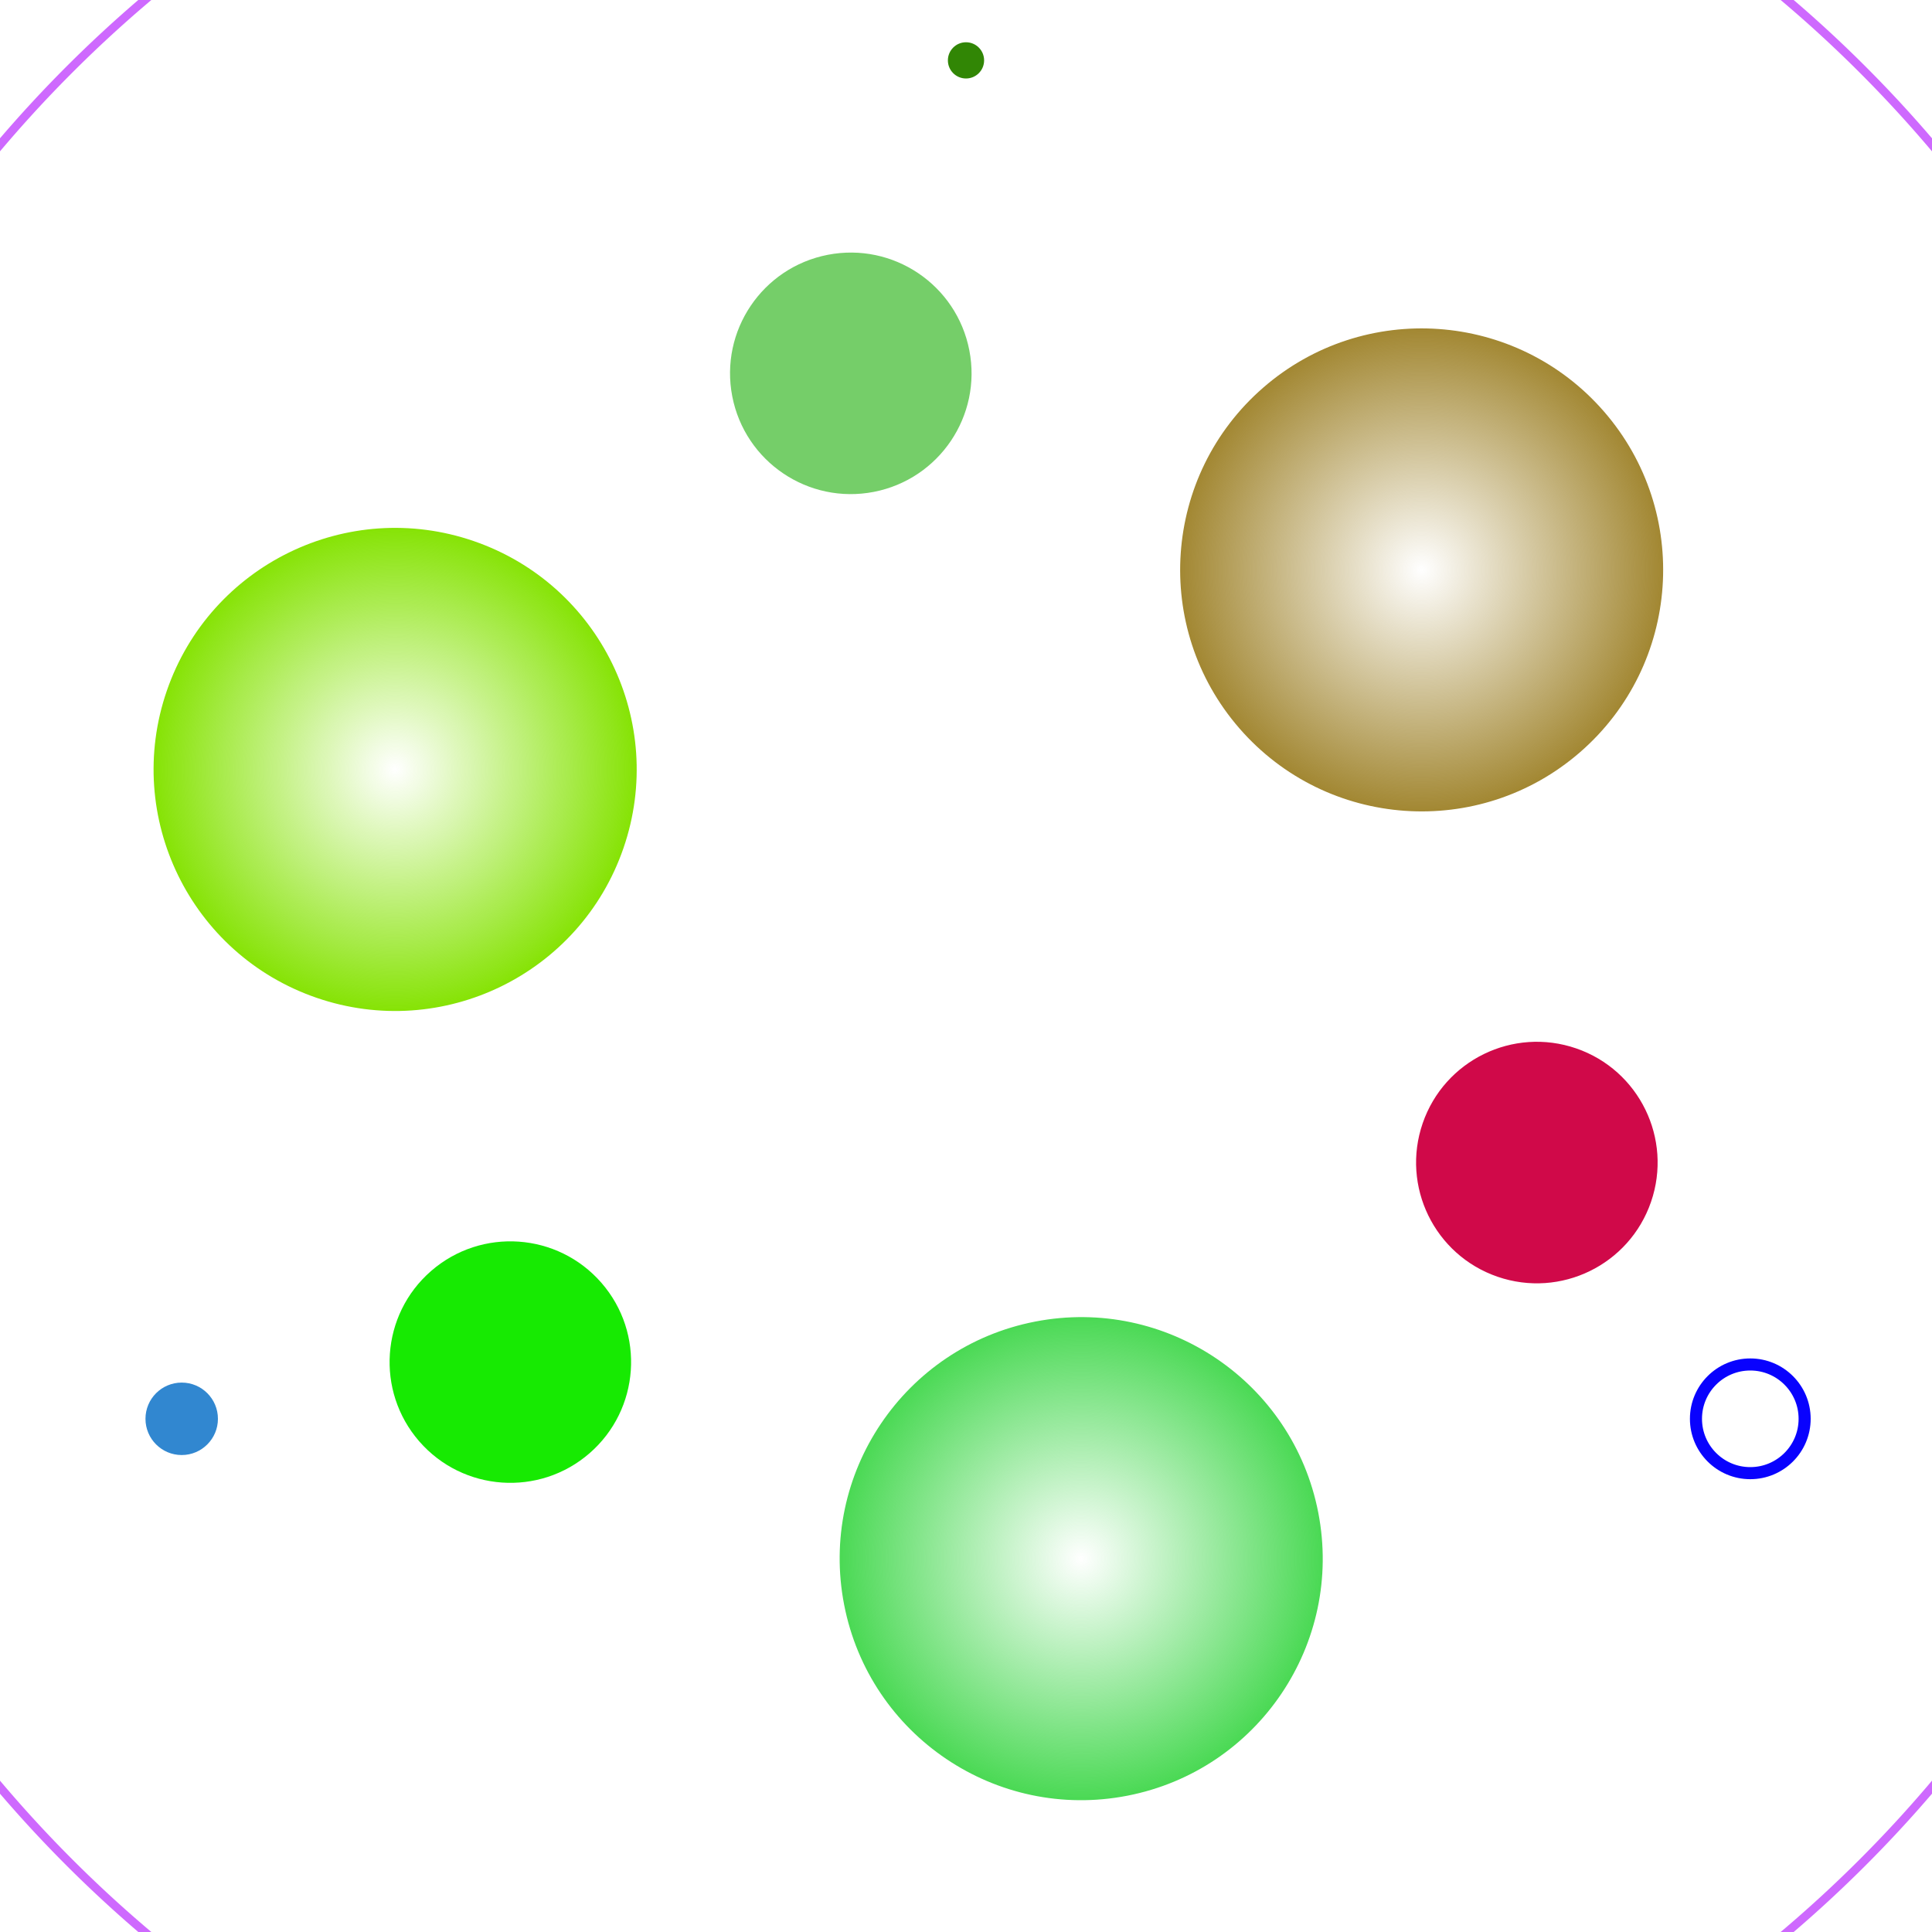
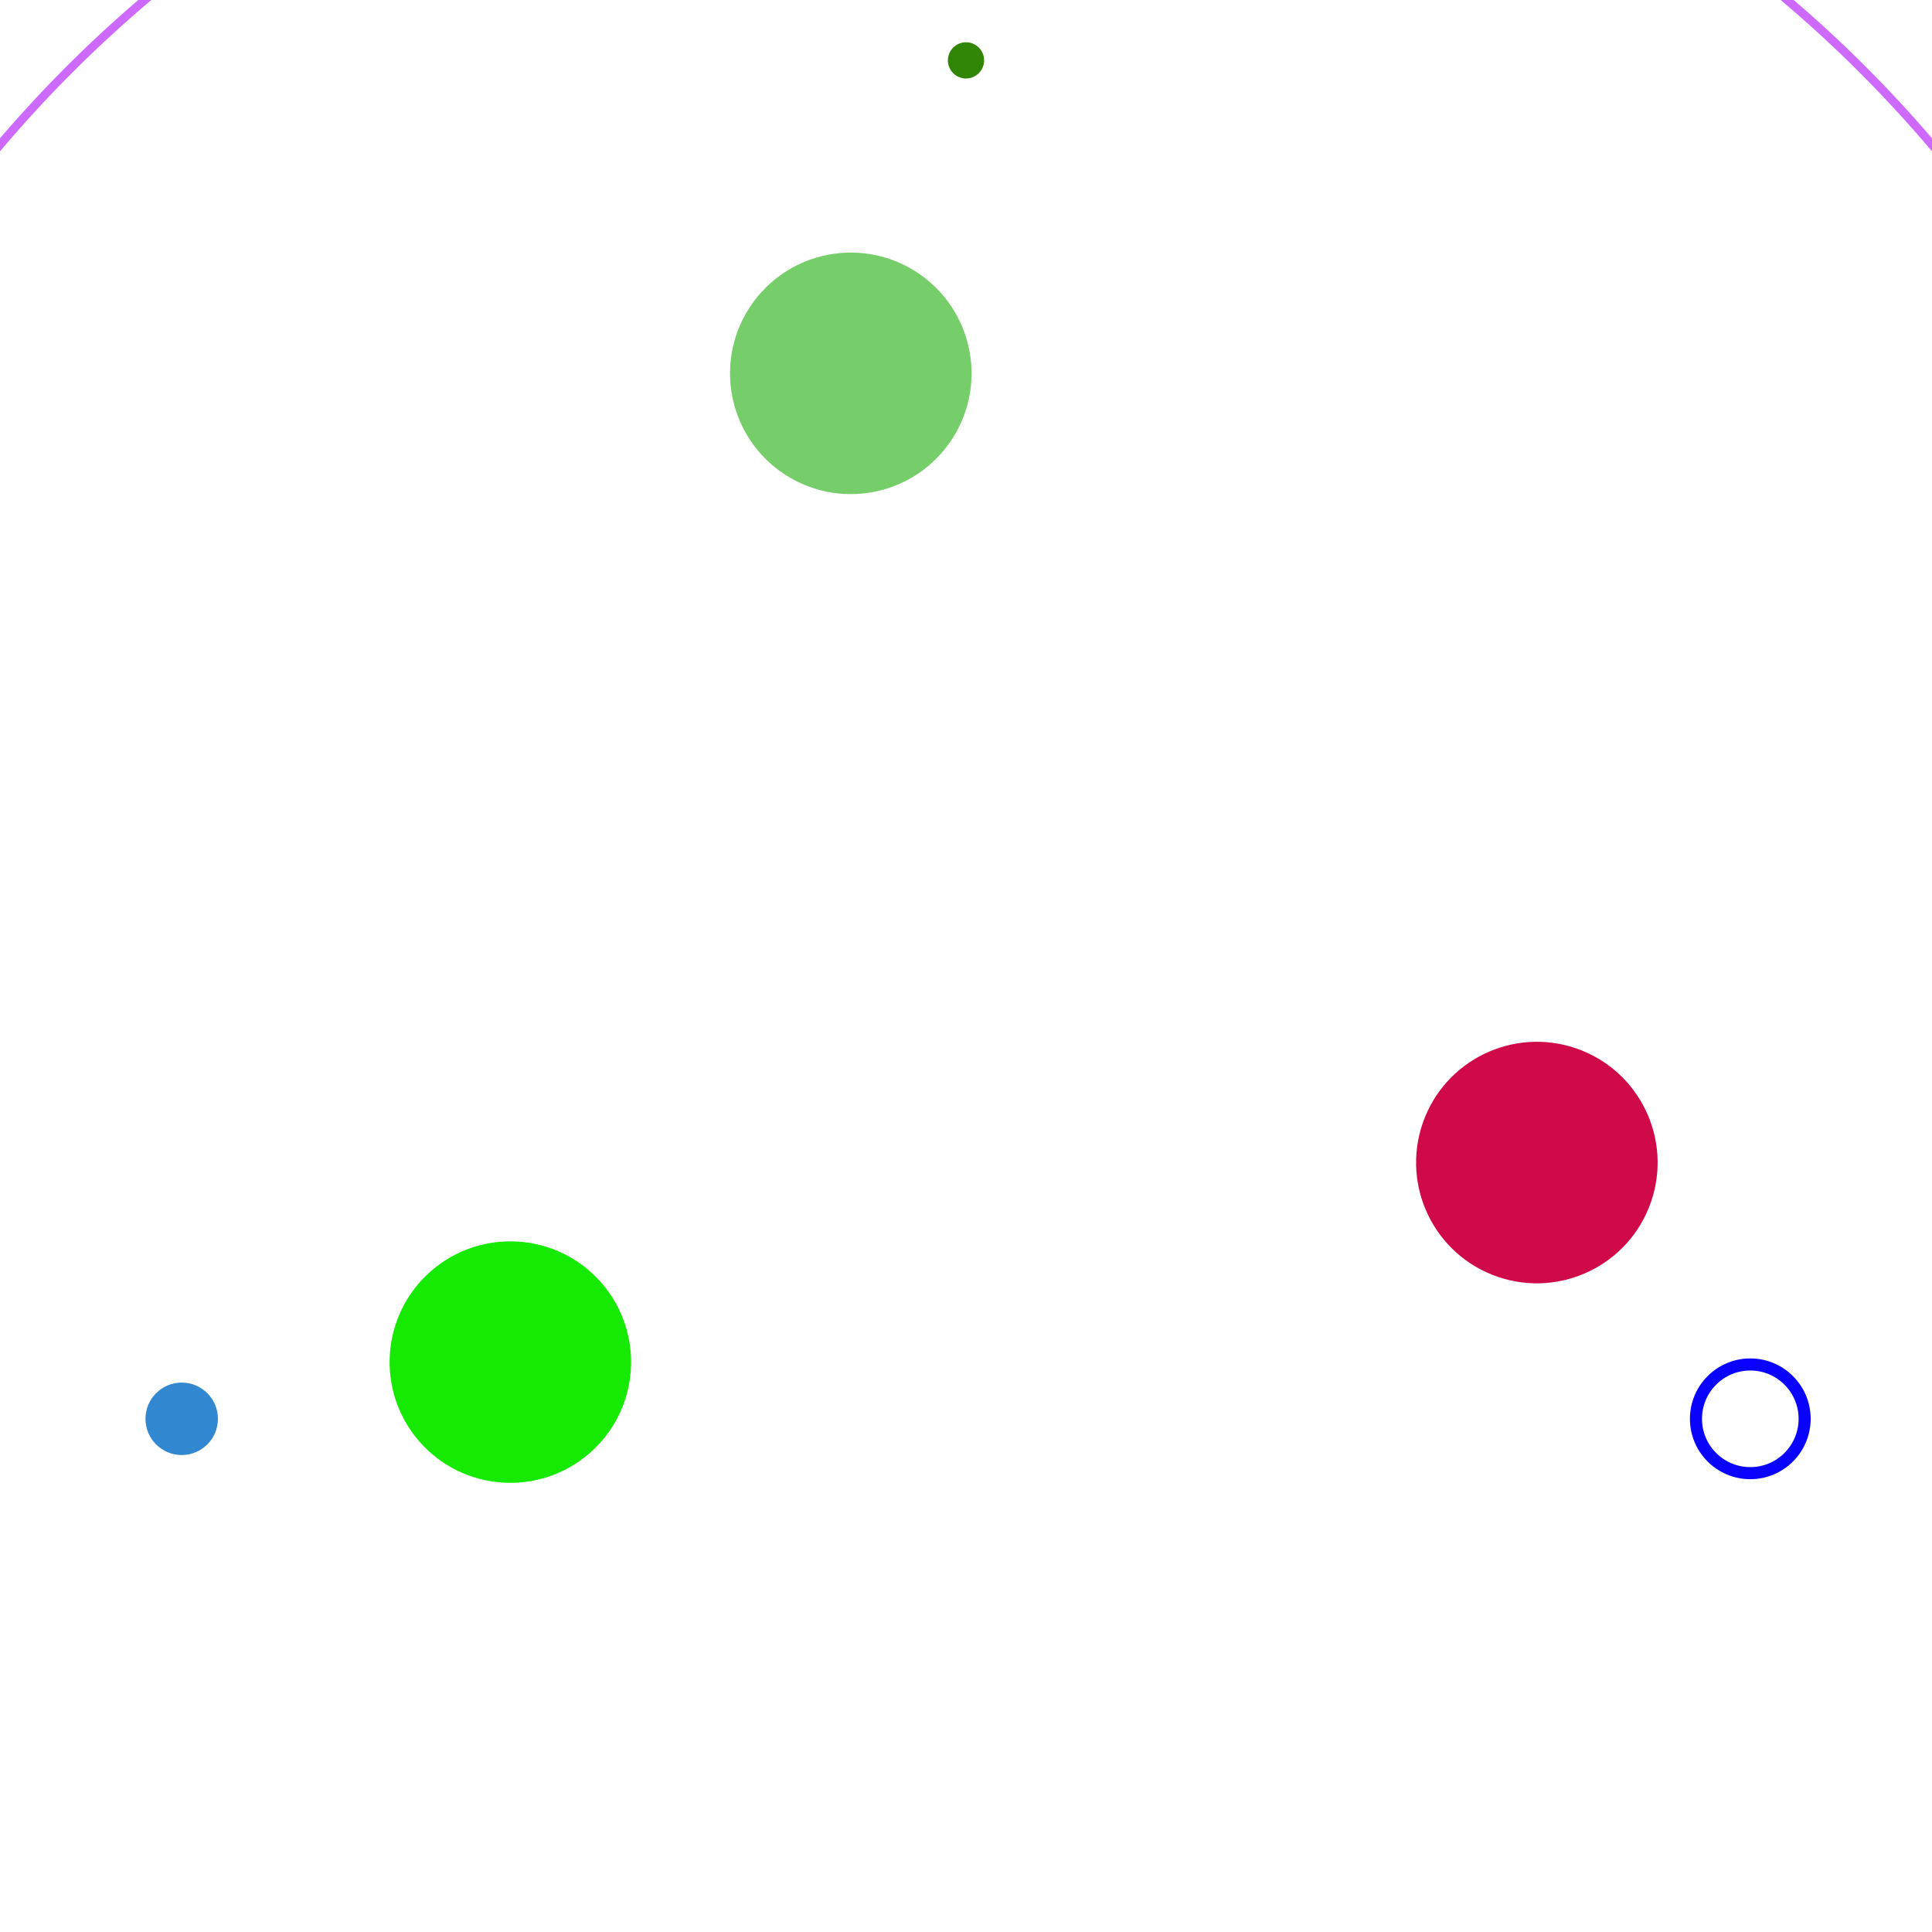
<svg xmlns="http://www.w3.org/2000/svg" version="1.1" fill="none" viewBox="0 0 320 320">
  <defs>
    <radialGradient id="gradient_big_1_zora" cx="0" cy="-100" r="40" gradientUnits="userSpaceOnUse">
      <stop stop-color="#a28732" stop-opacity="0" />
      <stop offset="1" stop-color="#a28732" />
    </radialGradient>
    <radialGradient id="gradient_big_2_zora" cx="0" cy="-100" r="40" gradientUnits="userSpaceOnUse">
      <stop stop-color="#4ad954" stop-opacity="0" />
      <stop offset="1" stop-color="#4ad954" />
    </radialGradient>
    <radialGradient id="gradient_big_3_zora" cx="0" cy="-100" r="40" gradientUnits="userSpaceOnUse">
      <stop stop-color="#86e305" stop-opacity="0" />
      <stop offset="1" stop-color="#86e305" />
    </radialGradient>
-     <path id="circleOutbounding_zora" d="M 0 0 m 150, 0 a 150,150 0 1,0 -300,0 a 150,150 0 1,0 300,0" />
-     <circle id="circle_big_zora" cx="0" cy="-100" r="40" />
+     <path id="circleOutbounding_zora" d="M 0 0 m 150, 0 a 150,150 0 1,0 -300,0 " />
    <circle id="circle_small_zora" cx="0" cy="-100" r="20" />
  </defs>
  <g transform="translate(160 160)">
    <g>
      <circle cx="0" cy="-150" r="3" fill="#318605">
        <animate attributeName="opacity" attributeType="XML" begin="1s" dur="7s" keyTimes="0;0.5;1" repeatCount="indefinite" type="rotate" values="1;0;1" calcMode="linear" />
      </circle>
      <circle cx="129.904" cy="75" r="9" stroke="#0902fe" stroke-width="2">
        <animate attributeName="opacity" attributeType="XML" begin="0s" dur="12s" keyTimes="0;0.5;1" repeatCount="indefinite" type="rotate" values="1;0;1" calcMode="linear" />
      </circle>
      <circle cx="-129.904" cy="75" r="6" fill="#3187d069">
        <animate attributeName="opacity" attributeType="XML" begin="2s" dur="5s" keyTimes="0;0.5;1" repeatCount="indefinite" type="rotate" values="1;0;1" calcMode="linear" />
      </circle>
      <animateTransform attributeName="transform" attributeType="XML" dur="7s" keyTimes="0;0.25;0.5;0.75;1" repeatCount="indefinite" type="rotate" values="0;90;180;270;360" calcMode="linear" />
    </g>
  </g>
  <use href="#circleOutbounding_zora" transform="translate(160 160) scale(1.4 1.4)" stroke="#ce69fe49" stroke-width="1">
    <animateTransform attributeName="transform" type="scale" additive="sum" from="0 0" to="1 1" beg="0s" dur="1.2s" repeatCount="indefinite" />
  </use>
  <g transform="rotate(49,160,160) translate(160 160)">
    <use href="#circle_big_zora" fill="url(#gradient_big_1_zora)" />
    <use href="#circle_big_zora" fill="url(#gradient_big_2_zora)" transform="rotate(120,0,0)" />
    <use href="#circle_big_zora" fill="url(#gradient_big_3_zora)" transform="rotate(240,0,0)" />
    <use href="#circle_small_zora" fill="#d00949" transform="rotate(60,0,0)" />
    <use href="#circle_small_zora" fill="#17ea02" transform="rotate(180,0,0)" />
    <use href="#circle_small_zora" fill="#75ce69" transform="rotate(300,0,0)" />
  </g>
</svg>